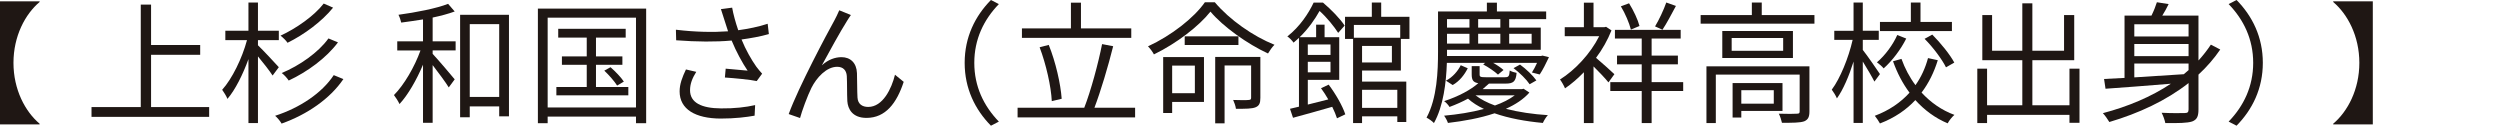
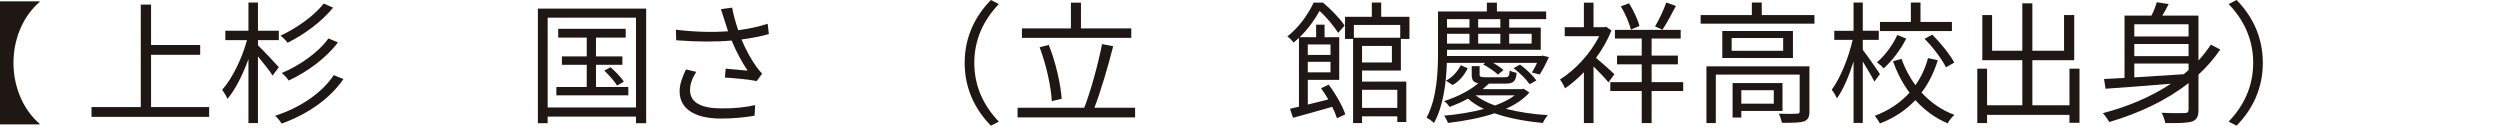
<svg xmlns="http://www.w3.org/2000/svg" id="a" width="284" height="15" viewBox="0 0 284 15">
  <path d="m1.53,7.14c0,3.045,1.335,5.535,2.97,6.915v.075H0V.15h4.5v.075c-1.635,1.38-2.97,3.869-2.97,6.914Z" fill="#1f1714" stroke-width="0" />
  <path d="m23.76,12.165v1.109h-13.364v-1.109h5.595V.525h1.17v4.59h5.58v1.109h-5.58v5.94h6.6Z" fill="#1f1714" stroke-width="0" />
  <path d="m30.969,8.58c-.33-.511-1.065-1.455-1.665-2.175v7.574h-1.08v-7.26c-.645,1.771-1.5,3.48-2.385,4.515-.12-.314-.405-.765-.6-1.034,1.125-1.245,2.265-3.57,2.82-5.641h-2.46v-1.064h2.625V.285h1.08v3.21h2.37v1.064h-2.37v.585c.51.48,2.01,2.085,2.37,2.49l-.705.945Zm8.04.404c-1.515,2.235-4.11,4.021-7.02,5.056-.15-.271-.465-.66-.735-.886,2.79-.899,5.325-2.58,6.66-4.619l1.095.449Zm-1.17-8.114c-1.275,1.575-3.285,3.06-5.175,3.99-.165-.256-.51-.585-.795-.811,1.77-.81,3.81-2.234,4.905-3.645l1.065.465Zm.555,3.944c-1.335,1.785-3.479,3.346-5.595,4.335-.18-.27-.495-.63-.795-.854,2.025-.84,4.17-2.34,5.31-3.93l1.08.449Z" fill="#1f1714" stroke-width="0" />
-   <path d="m49.149,4.695h2.61v1.034h-2.61v.391c.57.6,2.13,2.43,2.505,2.895l-.675.915c-.345-.57-1.185-1.695-1.83-2.535v6.555h-1.095v-6.6c-.735,1.74-1.71,3.436-2.67,4.47-.135-.3-.42-.75-.63-1.02,1.14-1.14,2.34-3.195,3.015-5.07h-2.64v-1.034h2.925v-2.49c-.84.135-1.68.255-2.475.36-.06-.271-.18-.631-.315-.886,1.98-.27,4.32-.72,5.64-1.244l.75.869c-.69.256-1.575.495-2.505.69v2.7Zm8.67-3.016v11.535h-1.11v-1.125h-3.345v1.229h-1.095V1.68h5.55Zm-1.11,9.33V2.745h-3.345v8.265h3.345Z" fill="#1f1714" stroke-width="0" />
  <path d="m73.404.975v13.02h-1.155v-.75h-10.035v.75h-1.11V.975h12.299Zm-1.155,11.235V2.01h-10.035v10.2h10.035Zm-.87-2.325v.945h-8.175v-.945h3.45v-2.52h-2.82v-.96h2.82v-2.13h-3.24v-1.006h7.665v1.006h-3.375v2.13h3v.96h-3v2.52h3.675Zm-2.025-2.25c.555.48,1.215,1.17,1.515,1.635l-.765.45c-.285-.465-.915-1.185-1.455-1.695l.705-.39Z" fill="#1f1714" stroke-width="0" />
  <path d="m81.898,1.035l1.275-.165c.12.705.39,1.695.69,2.564,1.08-.149,2.325-.39,3.345-.734l.135,1.17c-.915.27-2.1.479-3.105.615.465,1.154,1.125,2.31,1.68,3.09.21.284.435.54.66.795l-.615.84c-.72-.165-2.535-.33-3.615-.405l.09-1.005c.84.075,1.95.165,2.49.225-.585-.854-1.305-2.175-1.815-3.42-1.785.165-3.945.15-6.3-.029l-.03-1.2c2.205.27,4.29.3,5.924.18-.18-.555-.33-1.005-.435-1.35-.105-.315-.24-.78-.375-1.17Zm-3.51,9.21c0,1.425,1.305,2.055,3.525,2.069,1.53.016,2.82-.135,3.87-.375l-.06,1.2c-.93.165-2.205.33-3.87.33-2.85-.016-4.649-1.05-4.649-3.09,0-.825.3-1.605.72-2.49l1.17.271c-.45.72-.705,1.364-.705,2.085Z" fill="#1f1714" stroke-width="0" />
-   <path d="m96.181,2.445c-.66,1.035-2.04,3.524-2.82,4.979.72-.66,1.515-.93,2.235-.93.99,0,1.71.63,1.755,1.814.03.885.015,2.04.06,2.775.045.75.555,1.064,1.215,1.064,1.665,0,2.655-2.069,3.045-3.659l.99.81c-.795,2.415-2.055,4.095-4.23,4.095-1.605,0-2.115-1.02-2.175-1.905-.045-.869-.015-2.024-.06-2.85-.045-.66-.42-1.05-1.095-1.05-1.215,0-2.34,1.229-2.925,2.399-.45.9-1.095,2.67-1.29,3.42l-1.29-.449c1.095-3.03,4.379-9.18,5.189-10.635.18-.345.375-.72.555-1.155l1.32.54c-.135.18-.3.45-.48.735Z" fill="#1f1714" stroke-width="0" />
  <path d="m112.571,0l.899.465c-1.726,1.785-2.79,4.005-2.79,6.675s1.064,4.89,2.79,6.675l-.899.465c-1.801-1.83-2.985-4.215-2.985-7.14s1.185-5.31,2.985-7.14Z" fill="#1f1714" stroke-width="0" />
  <path d="m128.948,12.239v1.096h-13.35v-1.096h7.574c.75-1.92,1.59-5.024,2.025-7.229l1.26.24c-.57,2.28-1.41,5.1-2.13,6.989h4.62Zm-.436-7.935h-12.42v-1.08h5.565V.3h1.14v2.925h5.715v1.08Zm-9.029,7.185c-.075-1.649-.646-4.185-1.381-6.119l1.035-.271c.795,1.965,1.351,4.44,1.471,6.12l-1.125.27Z" fill="#1f1714" stroke-width="0" />
-   <path d="m138.001.255c1.681,1.995,4.364,3.87,6.78,4.83-.271.27-.541.66-.735.99-2.34-1.08-5.085-3.03-6.54-4.755-1.289,1.635-3.824,3.6-6.42,4.859-.135-.27-.435-.675-.674-.915,2.639-1.215,5.234-3.239,6.464-5.01h1.125Zm-1.229,11.325h-3.615v1.26h-1.02v-6.36h4.635v5.101Zm-3.615-4.125v3.135h2.58v-3.135h-2.58Zm7.529-2.34h-6.104v-.99h6.104v.99Zm2.49,6.015c0,.555-.105.87-.525,1.05s-1.125.18-2.25.18c-.029-.3-.194-.734-.314-1.005.825.03,1.545.03,1.755,0,.226-.015.285-.06.285-.255v-3.66h-3.015v6.57h-1.065v-7.545h5.13v4.665Z" fill="#1f1714" stroke-width="0" />
  <path d="m150.936,9.614c.795,1.051,1.59,2.445,1.89,3.375l-.944.45c-.121-.375-.301-.825-.541-1.305-1.574.45-3.209.915-4.454,1.245l-.345-1.021,1.02-.239v-7.815c-.195.181-.404.36-.615.54-.15-.225-.479-.569-.705-.705,1.44-1.125,2.43-2.654,2.985-3.84h1.065c.914.766,1.965,1.846,2.459,2.61l-.734.825c-.436-.69-1.29-1.755-2.115-2.49-.51.915-1.244,1.995-2.265,2.984h1.875v-1.425h.96v1.425h1.664v4.846h-3.569v2.805c.735-.181,1.53-.375,2.325-.585-.256-.45-.54-.885-.825-1.275l.87-.405Zm-2.37-4.56v1.186h2.58v-1.186h-2.58Zm2.58,3.165v-1.2h-2.58v1.2h2.58Zm3.585-.21v1.26h5.024v4.59h-1.02v-.645h-4.005v.765h-1.02V4.425h-.916V1.905h3.045V.285h1.065v1.62h3.21v2.52h-.975v3.585h-4.41Zm-.93-5.175v1.455h5.264v-1.455h-5.264Zm4.319,2.385h-3.39v1.875h3.39v-1.875Zm-3.39,4.98v2.055h4.005v-2.055h-4.005Z" fill="#1f1714" stroke-width="0" />
  <path d="m164.364,7.14c-.074,2.22-.39,4.92-1.469,6.84-.166-.195-.615-.51-.841-.615,1.2-2.204,1.306-5.295,1.306-7.529V1.305h5.549V.3h1.141v1.005h5.595v.87h-4.2v.96h3.585v2.521h-10.649v.705h10.68l.165-.046.735.181c-.33.705-.705,1.455-1.051,1.965l-.885-.226c.195-.3.404-.689.585-1.095h-4.995c.465.255.916.57,1.186.811l-.631.524c-.375-.359-1.109-.854-1.68-1.154l.226-.181h-4.351Zm9.375,3.375c-.66.75-1.59,1.365-2.67,1.845,1.439.375,3.09.615,4.77.721-.209.21-.449.614-.569.885-1.95-.181-3.87-.525-5.489-1.096-1.65.556-3.525.886-5.295,1.096-.076-.24-.271-.601-.436-.825,1.5-.135,3.09-.375,4.529-.765-.705-.33-1.319-.721-1.814-1.17-.63.345-1.335.659-2.1.944-.12-.21-.405-.524-.615-.66,1.695-.555,3.045-1.305,3.885-2.039-.585-.091-.75-.36-.75-1.006v-.93h.9v.945c0,.27.104.314.705.314h2.16c.42,0,.51-.09.555-.765.195.12.539.225.779.271-.074.975-.375,1.215-1.215,1.215h-1.92c-.225.21-.465.42-.72.63h4.47l.18-.045.66.435Zm-9.479-1.35c.765-.391,1.365-1.11,1.681-1.755l.795.345c-.361.72-.916,1.455-1.711,1.905l-.765-.495Zm.12-6.99v.96h2.55v-.96h-2.55Zm0,2.775h2.55v-1.11h-2.55v1.11Zm3.24,5.88c.584.449,1.334.84,2.205,1.154.885-.314,1.649-.705,2.25-1.154h-4.455Zm2.819-8.655h-2.521v.96h2.521v-.96Zm-2.521,2.775h2.521v-1.11h-2.521v1.11Zm3.525-1.11v1.11h2.551v-1.11h-2.551Zm1.23,3.495c.689.495,1.484,1.26,1.859,1.8l-.765.435c-.36-.54-1.125-1.305-1.83-1.829l.735-.405Z" fill="#1f1714" stroke-width="0" />
  <path d="m183.065,3.45c-.436,1.095-1.035,2.16-1.756,3.12.631.524,1.771,1.56,2.086,1.859l-.676.93c-.345-.435-1.08-1.215-1.695-1.814v6.435h-1.094v-5.774c-.705.72-1.426,1.35-2.146,1.83-.104-.285-.405-.795-.569-1.006,1.694-1.05,3.465-2.939,4.454-4.919h-3.915v-1.021h2.176V.3h1.094v2.79h1.23l.195-.045.615.405Zm8.145,6.885h-3.586v3.645h-1.125v-3.645h-3.569v-1.005h3.569v-2.025h-2.805v-.99h2.805v-1.935h-3.044v-.99h7.47v.99h-3.301v1.935h2.985v.99h-2.985v2.025h3.586v1.005Zm-5.94-6.975c-.18-.721-.645-1.83-1.14-2.641l.93-.345c.51.811,1.006,1.875,1.186,2.58l-.976.405Zm5.115-2.686c-.495.931-1.065,2.01-1.53,2.7l-.84-.375c.436-.72.99-1.89,1.275-2.715l1.095.39Z" fill="#1f1714" stroke-width="0" />
  <path d="m206.121,1.71v.975h-12.929v-.975h5.818V.285h1.125v1.425h5.985Zm-.569,10.949c0,.601-.136.931-.601,1.125-.495.165-1.274.165-2.521.165-.06-.3-.209-.75-.359-1.034.96.029,1.8.029,2.07,0,.255,0,.3-.075.3-.285v-4.155h-9.524v5.505h-1.065v-6.449h11.7v5.129Zm-1.875-9.134v3.06h-8.025v-3.06h8.025Zm-1.11.795h-5.85v1.454h5.85v-1.454Zm-4.755,8.279v.75h-.99v-3.915h5.67v3.165h-4.68Zm0-2.354v1.529h3.689v-1.529h-3.689Z" fill="#1f1714" stroke-width="0" />
  <path d="m212.934,9.27c-.255-.51-.84-1.5-1.32-2.279v6.975h-1.05v-6.975c-.51,1.635-1.185,3.21-1.89,4.185-.12-.3-.391-.735-.585-.99.944-1.26,1.905-3.6,2.37-5.654h-2.085v-1.035h2.189V.285h1.05v3.21h1.815v1.035h-1.815v1.14c.45.555,1.666,2.31,1.95,2.745l-.63.854Zm7.199-2.43c-.42,1.35-1.02,2.595-1.844,3.675,1.034,1.125,2.295,2.01,3.734,2.535-.256.21-.615.66-.766.96-1.41-.585-2.64-1.5-3.674-2.64-1.035,1.109-2.371,2.024-4.021,2.654-.135-.24-.405-.66-.585-.87,1.635-.614,2.939-1.515,3.945-2.625-.78-1.05-1.41-2.249-1.875-3.569l.959-.271c.391,1.08.916,2.085,1.591,2.985.659-.93,1.124-1.965,1.425-3.075l1.109.24Zm-3.584-2.46c-.615,1.23-1.575,2.505-2.565,3.39-.165-.21-.524-.524-.765-.689.945-.795,1.845-2.04,2.31-3.105l1.021.405Zm5.189-.854h-8.175v-1.035h3.51V.285h1.095v2.205h3.57v1.035Zm-2.234.404c.959.96,2.024,2.28,2.504,3.18l-.944.54c-.435-.885-1.455-2.265-2.431-3.239l.871-.48Z" fill="#1f1714" stroke-width="0" />
  <path d="m236.231,7.8v6.149h-1.141v-.899h-9.359v.93h-1.11v-6.18h1.11v4.155h4.004v-5.115h-4.544V1.71h1.11v4.05h3.434V.375h1.141v5.385h3.6V1.71h1.155v5.13h-4.755v5.115h4.215v-4.155h1.141Z" fill="#1f1714" stroke-width="0" />
  <path d="m252.221,5.625c-.719,1.05-1.545,1.995-2.475,2.85v3.96c0,.78-.164,1.155-.72,1.365-.555.18-1.53.194-3.045.18-.06-.314-.239-.84-.42-1.17,1.185.06,2.31.045,2.64.03.315,0,.42-.105.42-.42v-2.985c-2.55,1.995-5.654,3.435-9,4.425-.149-.255-.51-.779-.734-1.005,2.85-.75,5.49-1.859,7.725-3.345-2.744.225-5.445.435-7.424.57l-.166-1.11c.676-.03,1.455-.075,2.325-.12V1.771h3.06c.256-.511.48-1.08.615-1.516l1.335.21c-.21.436-.465.9-.72,1.306h4.109v5.1c.525-.57.99-1.17,1.41-1.8l1.064.555Zm-9.764-2.865v1.38h6.164v-1.38h-6.164Zm6.164,2.235h-6.164v1.38h6.164v-1.38Zm-6.164,3.795c1.74-.105,3.689-.226,5.625-.36.18-.149.359-.3.539-.465v-.75h-6.164v1.575Z" fill="#1f1714" stroke-width="0" />
  <path d="m254.072,14.279l-.899-.465c1.725-1.785,2.789-4.005,2.789-6.675s-1.064-4.89-2.789-6.675l.899-.465c1.8,1.83,2.985,4.215,2.985,7.14s-1.186,5.31-2.985,7.14Z" fill="#1f1714" stroke-width="0" />
-   <path d="m265.051,14.13v-.075c1.635-1.38,2.971-3.87,2.971-6.915s-1.336-5.534-2.971-6.914v-.075h4.5v13.979h-4.5Z" fill="#1f1714" stroke-width="0" />
</svg>